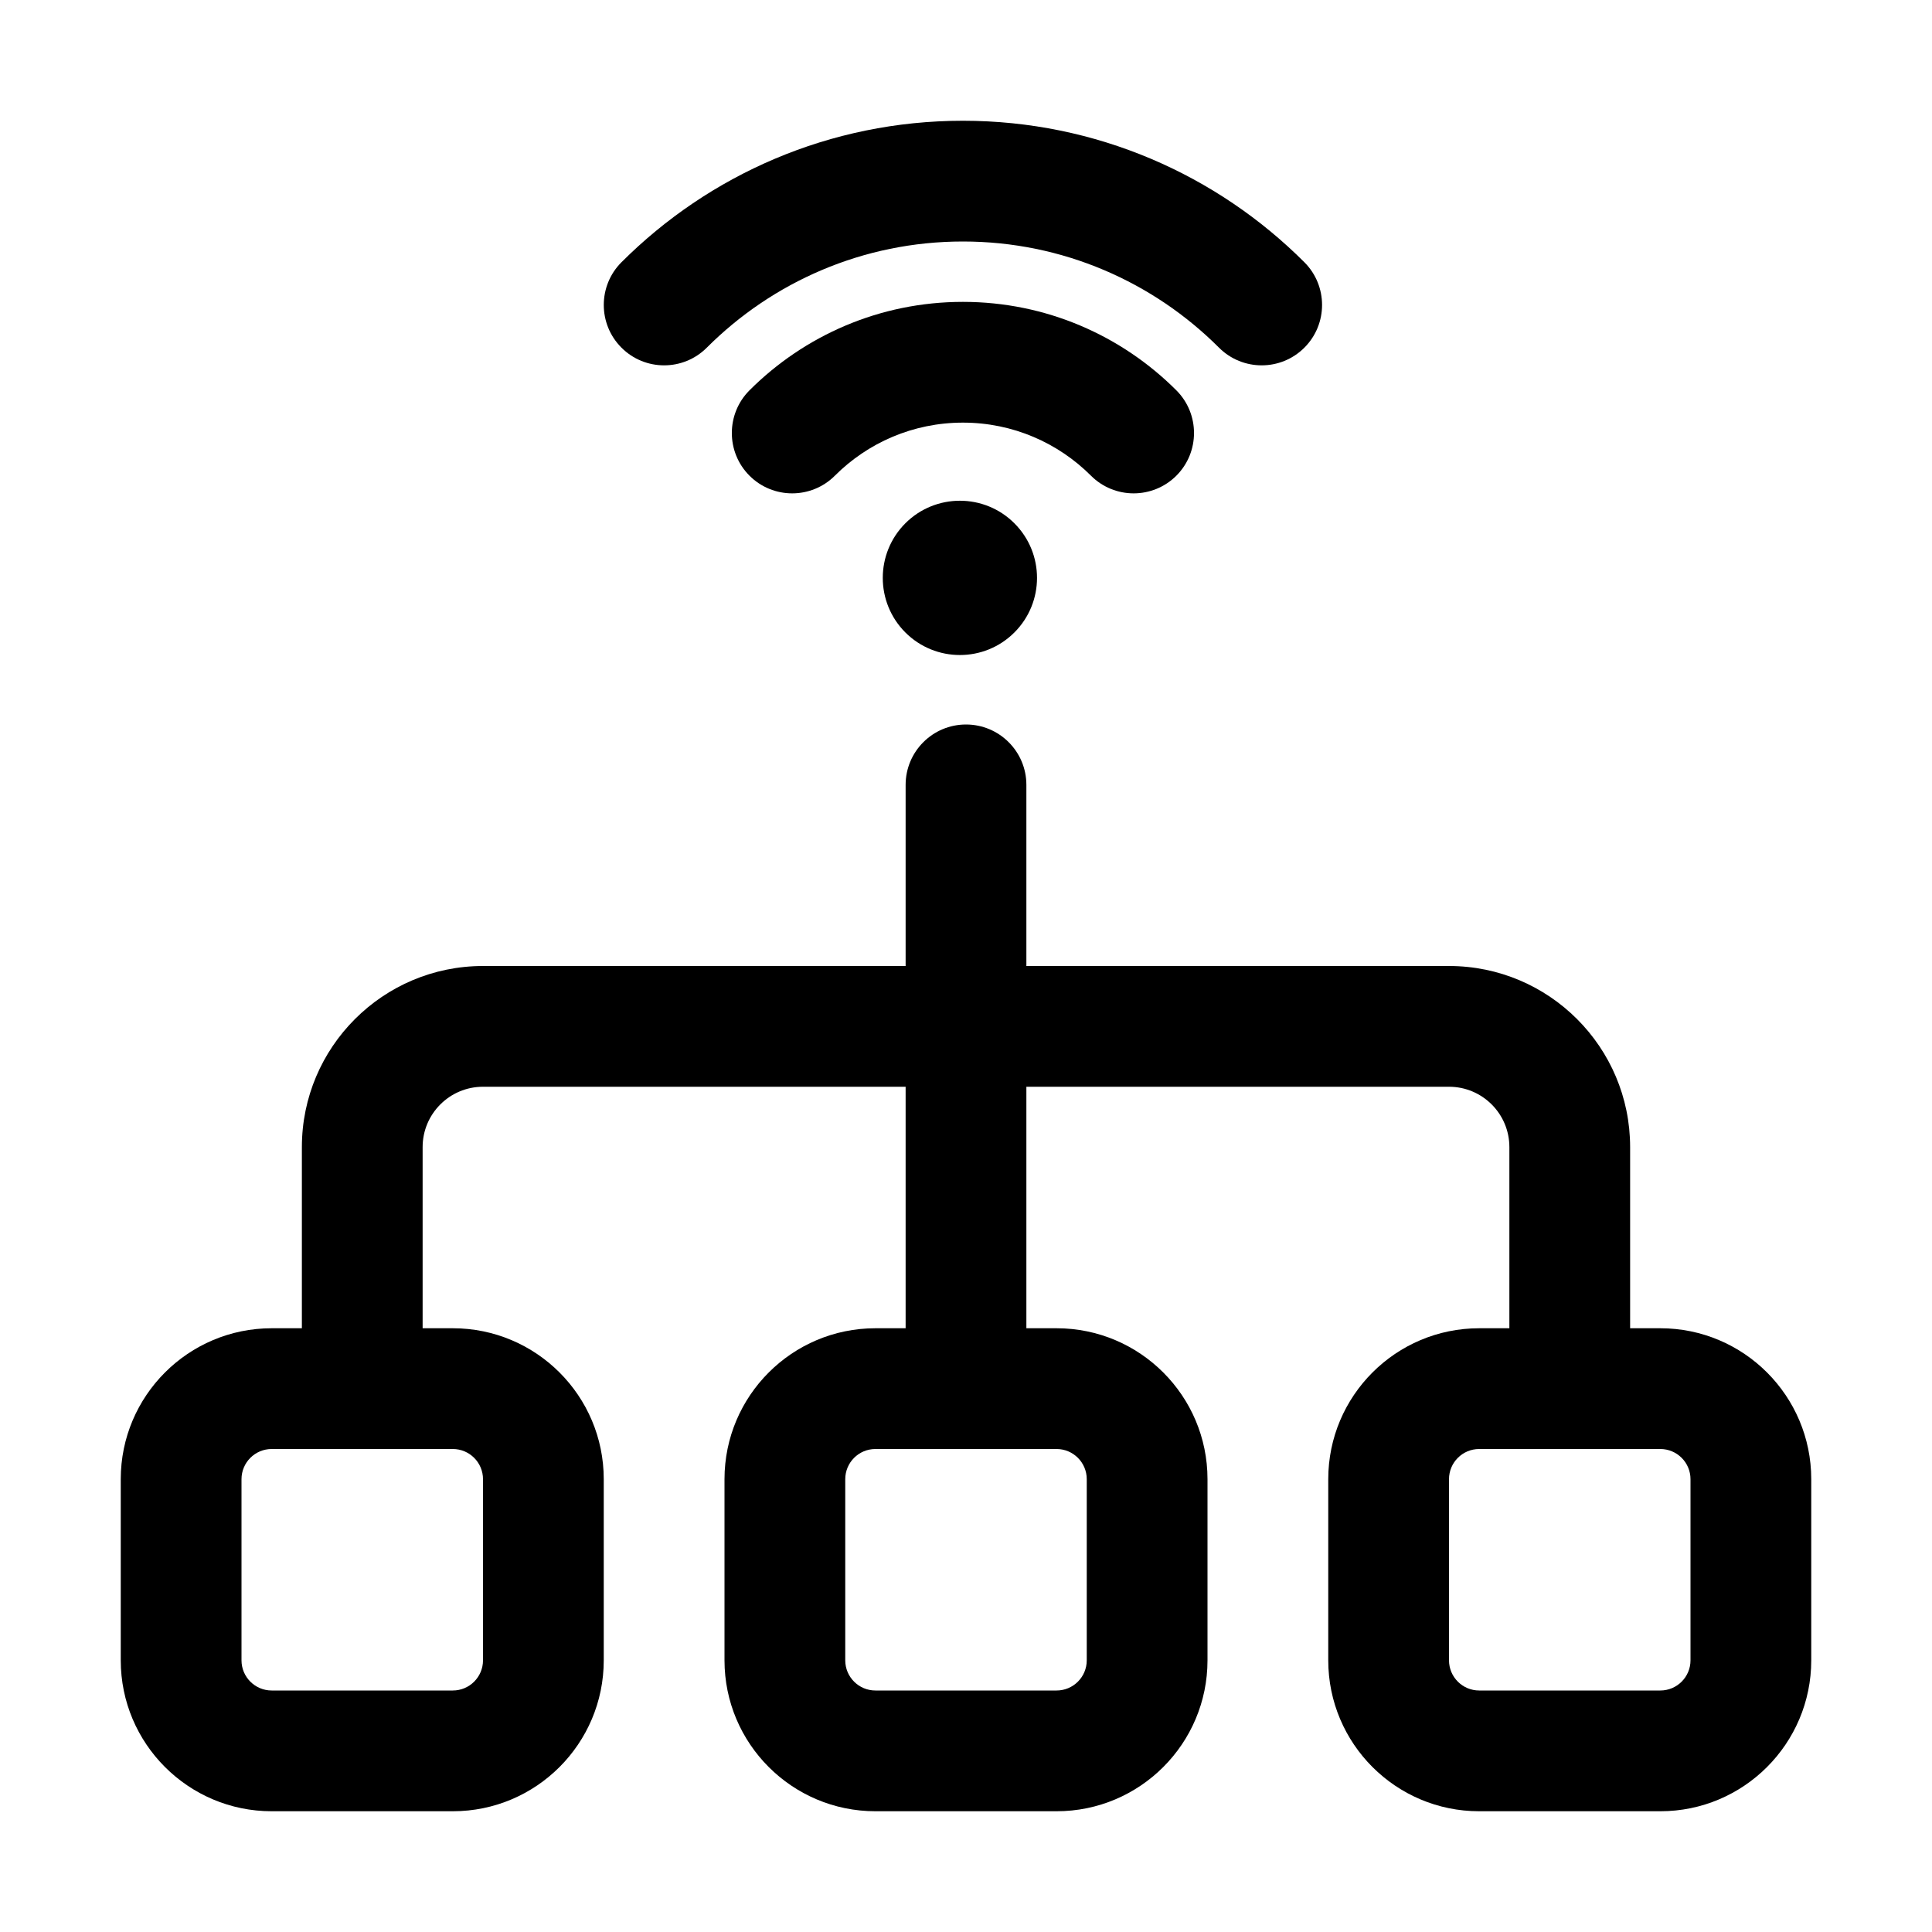
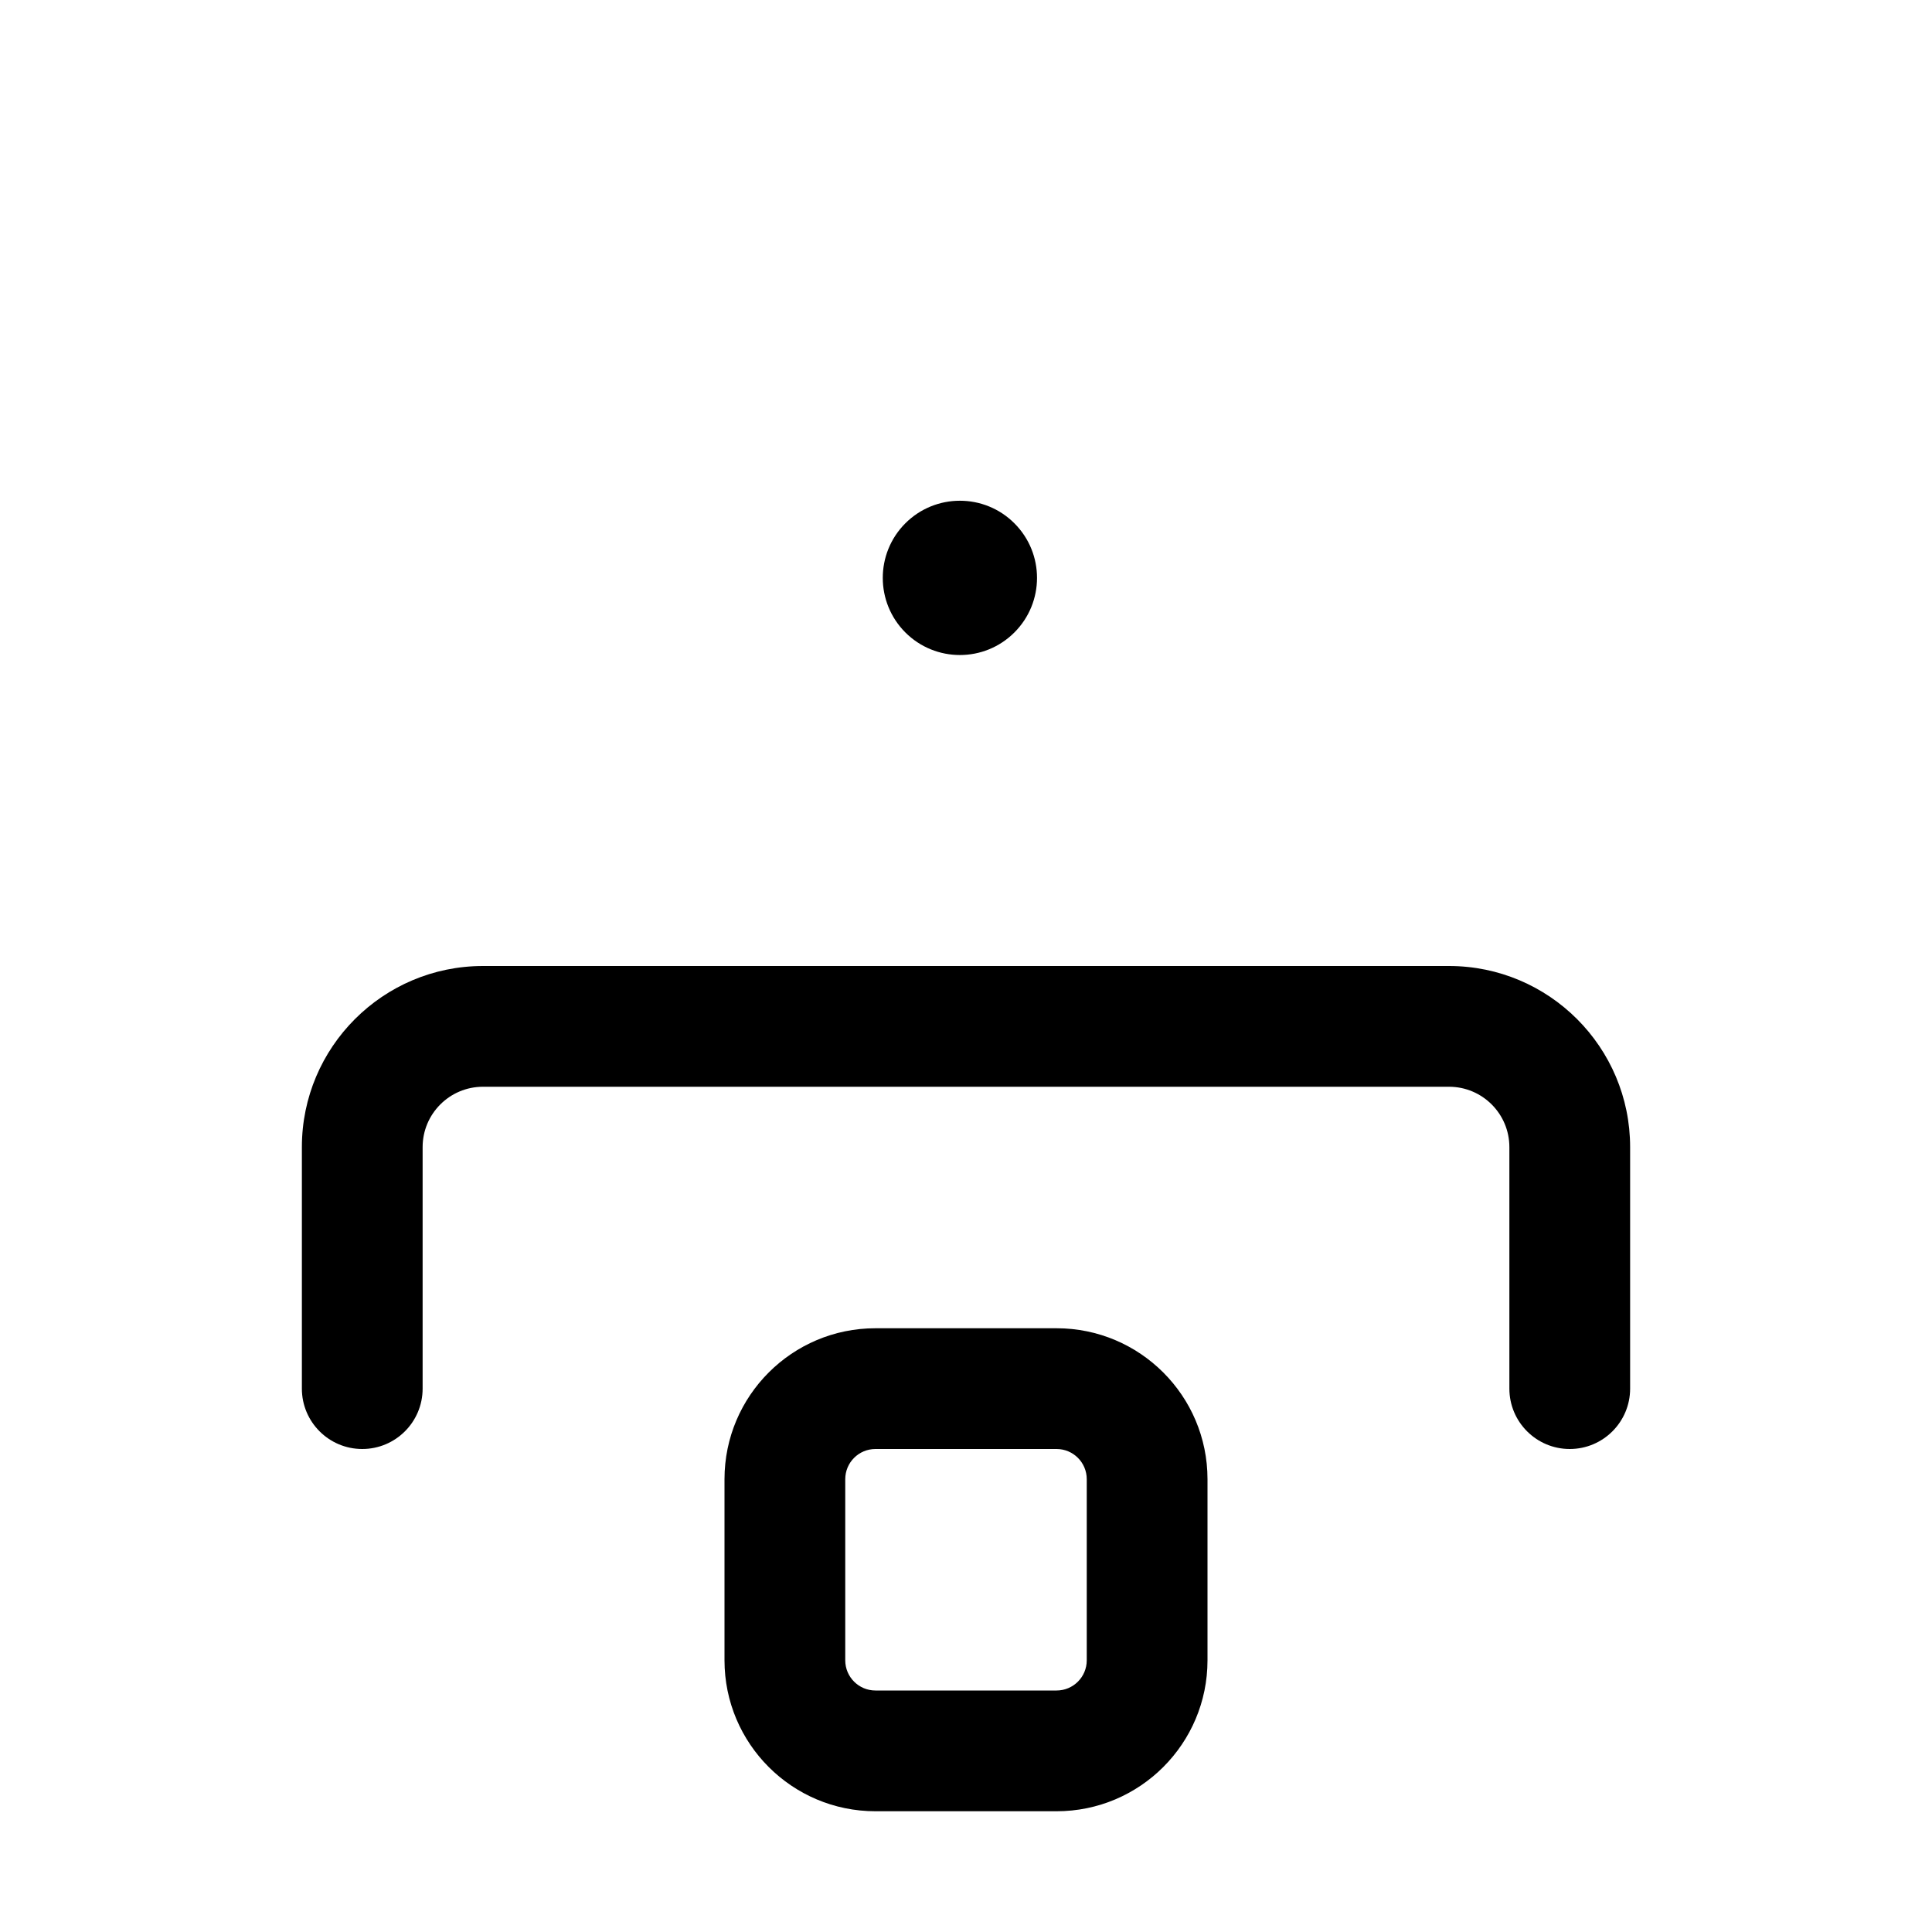
<svg xmlns="http://www.w3.org/2000/svg" width="1024" height="1024" clip-rule="evenodd" fill-rule="evenodd" stroke-linejoin="round" stroke-miterlimit="2" viewBox="0 0 32 32">
  <g id="Icon">
-     <path d="m13.828 7.879c.543-.543 1.293-.879 2.121-.879s1.578.336 2.121.879c.39.39 1.023.39 1.414 0 .39-.39.39-1.024 0-1.414-.905-.905-2.155-1.465-3.535-1.465s-2.63.56-3.535 1.465c-.39.39-.39 1.024 0 1.414s1.024.39 1.414 0z" />
-     <path d="m11.707 5.758c1.086-1.086 2.586-1.758 4.242-1.758 1.655 0 3.155.672 4.241 1.758.391.391 1.024.391 1.415 0 .39-.39.39-1.024 0-1.414-1.448-1.448-3.449-2.344-5.656-2.344-2.208 0-4.208.896-5.656 2.344-.39.39-.39 1.024 0 1.414.39.391 1.024.391 1.414 0z" />
    <path d="m14.995 8.668c-.498.499-.498 1.308 0 1.807.499.499 1.309.499 1.807 0 .499-.499.499-1.308 0-1.807-.498-.499-1.308-.499-1.807 0z" />
-     <path d="m15 13v10c0 .552.448 1 1 1s1-.448 1-1v-10c0-.552-.448-1-1-1s-1 .448-1 1z" />
    <path d="m27 23v-4c0-1.656-1.344-3-3-3h-16c-1.656 0-3 1.344-3 3v4c0 .552.448 1 1 1s1-.448 1-1v-4c0-.552.448-1 1-1h16c.552 0 1 .448 1 1v4c0 .552.448 1 1 1s1-.448 1-1z" />
-     <path d="m10 24.5c0-1.38-1.12-2.5-2.5-2.5h-3c-1.38 0-2.5 1.12-2.5 2.5v3c0 1.38 1.12 2.5 2.5 2.5h3c1.38 0 2.5-1.12 2.5-2.5zm-2 0v3c0 .276-.224.5-.5.5h-3c-.276 0-.5-.224-.5-.5v-3c0-.276.224-.5.5-.5h3c.276 0 .5.224.5.5z" />
    <path d="m20 24.5c0-1.38-1.12-2.5-2.5-2.5h-3c-1.38 0-2.5 1.12-2.5 2.5v3c0 1.38 1.12 2.5 2.5 2.5h3c1.38 0 2.5-1.12 2.5-2.5zm-2 0v3c0 .276-.224.5-.5.5h-3c-.276 0-.5-.224-.5-.5v-3c0-.276.224-.5.5-.5h3c.276 0 .5.224.5.5z" />
-     <path d="m30 24.5c0-1.38-1.12-2.5-2.5-2.5h-3c-1.38 0-2.5 1.12-2.5 2.5v3c0 1.38 1.12 2.5 2.5 2.5h3c1.38 0 2.5-1.12 2.5-2.5zm-2 0v3c0 .276-.224.5-.5.5h-3c-.276 0-.5-.224-.5-.5v-3c0-.276.224-.5.5-.5h3c.276 0 .5.224.5.5z" />
  </g>
</svg>